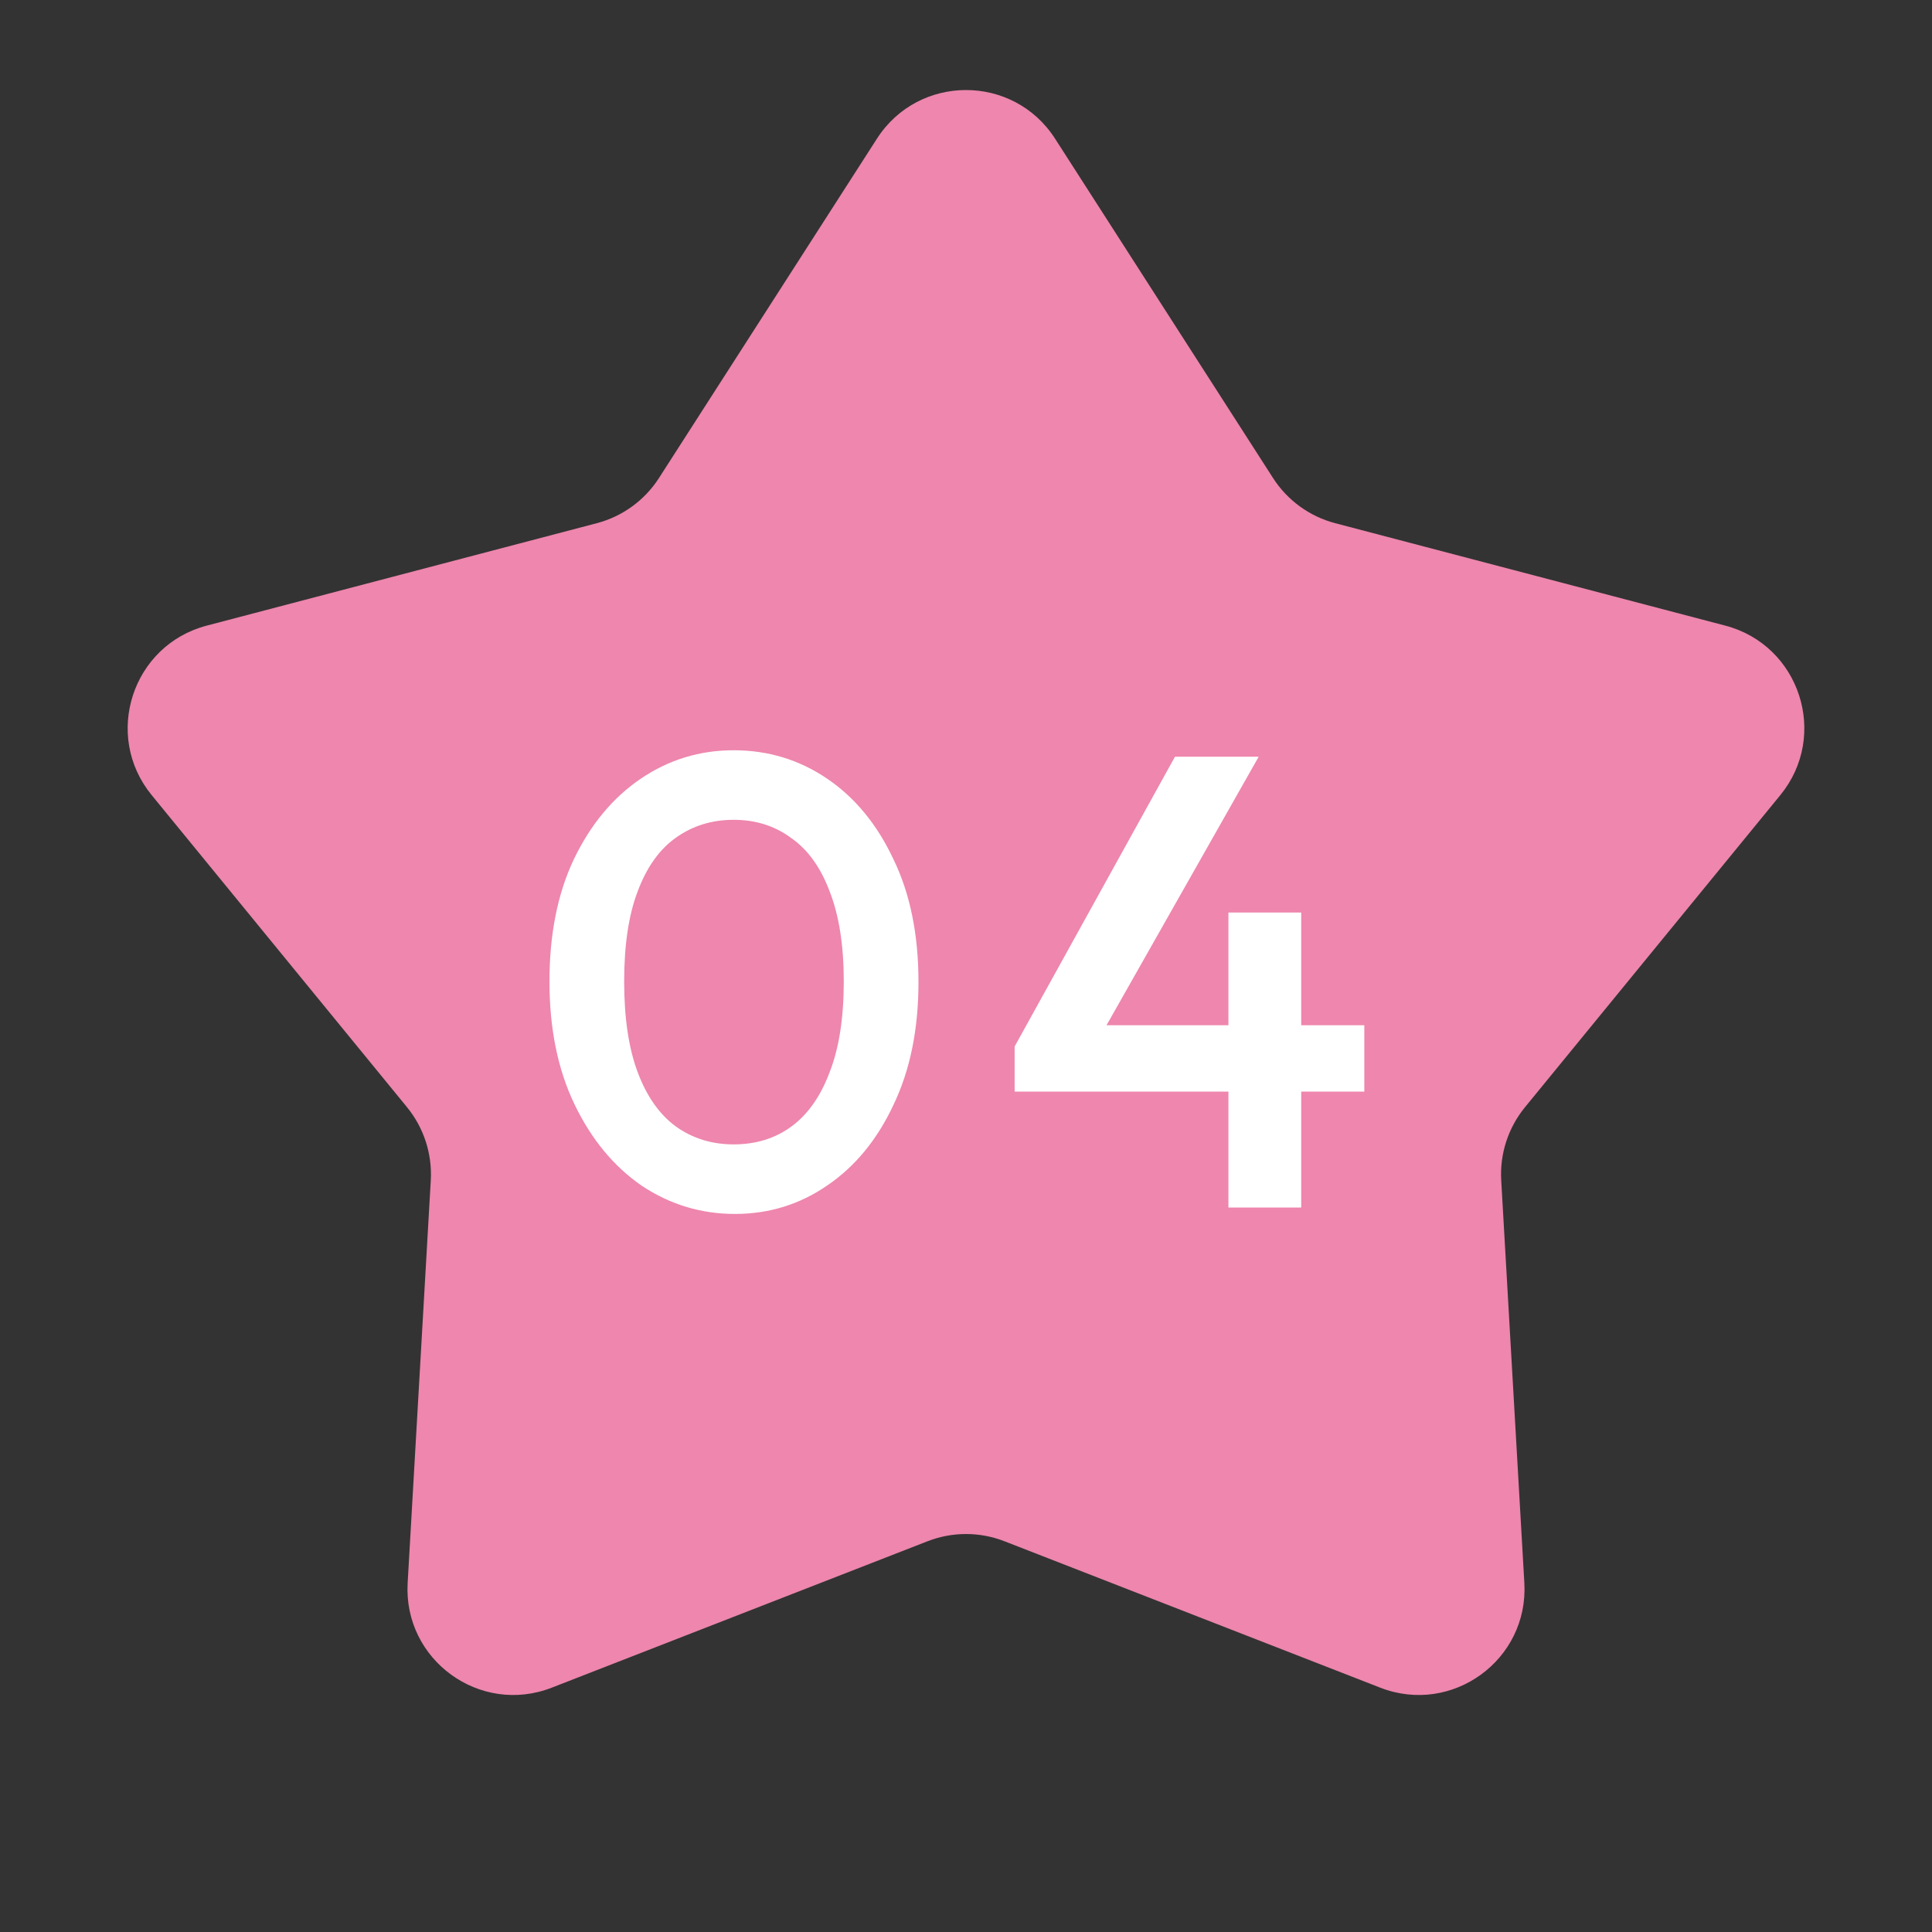
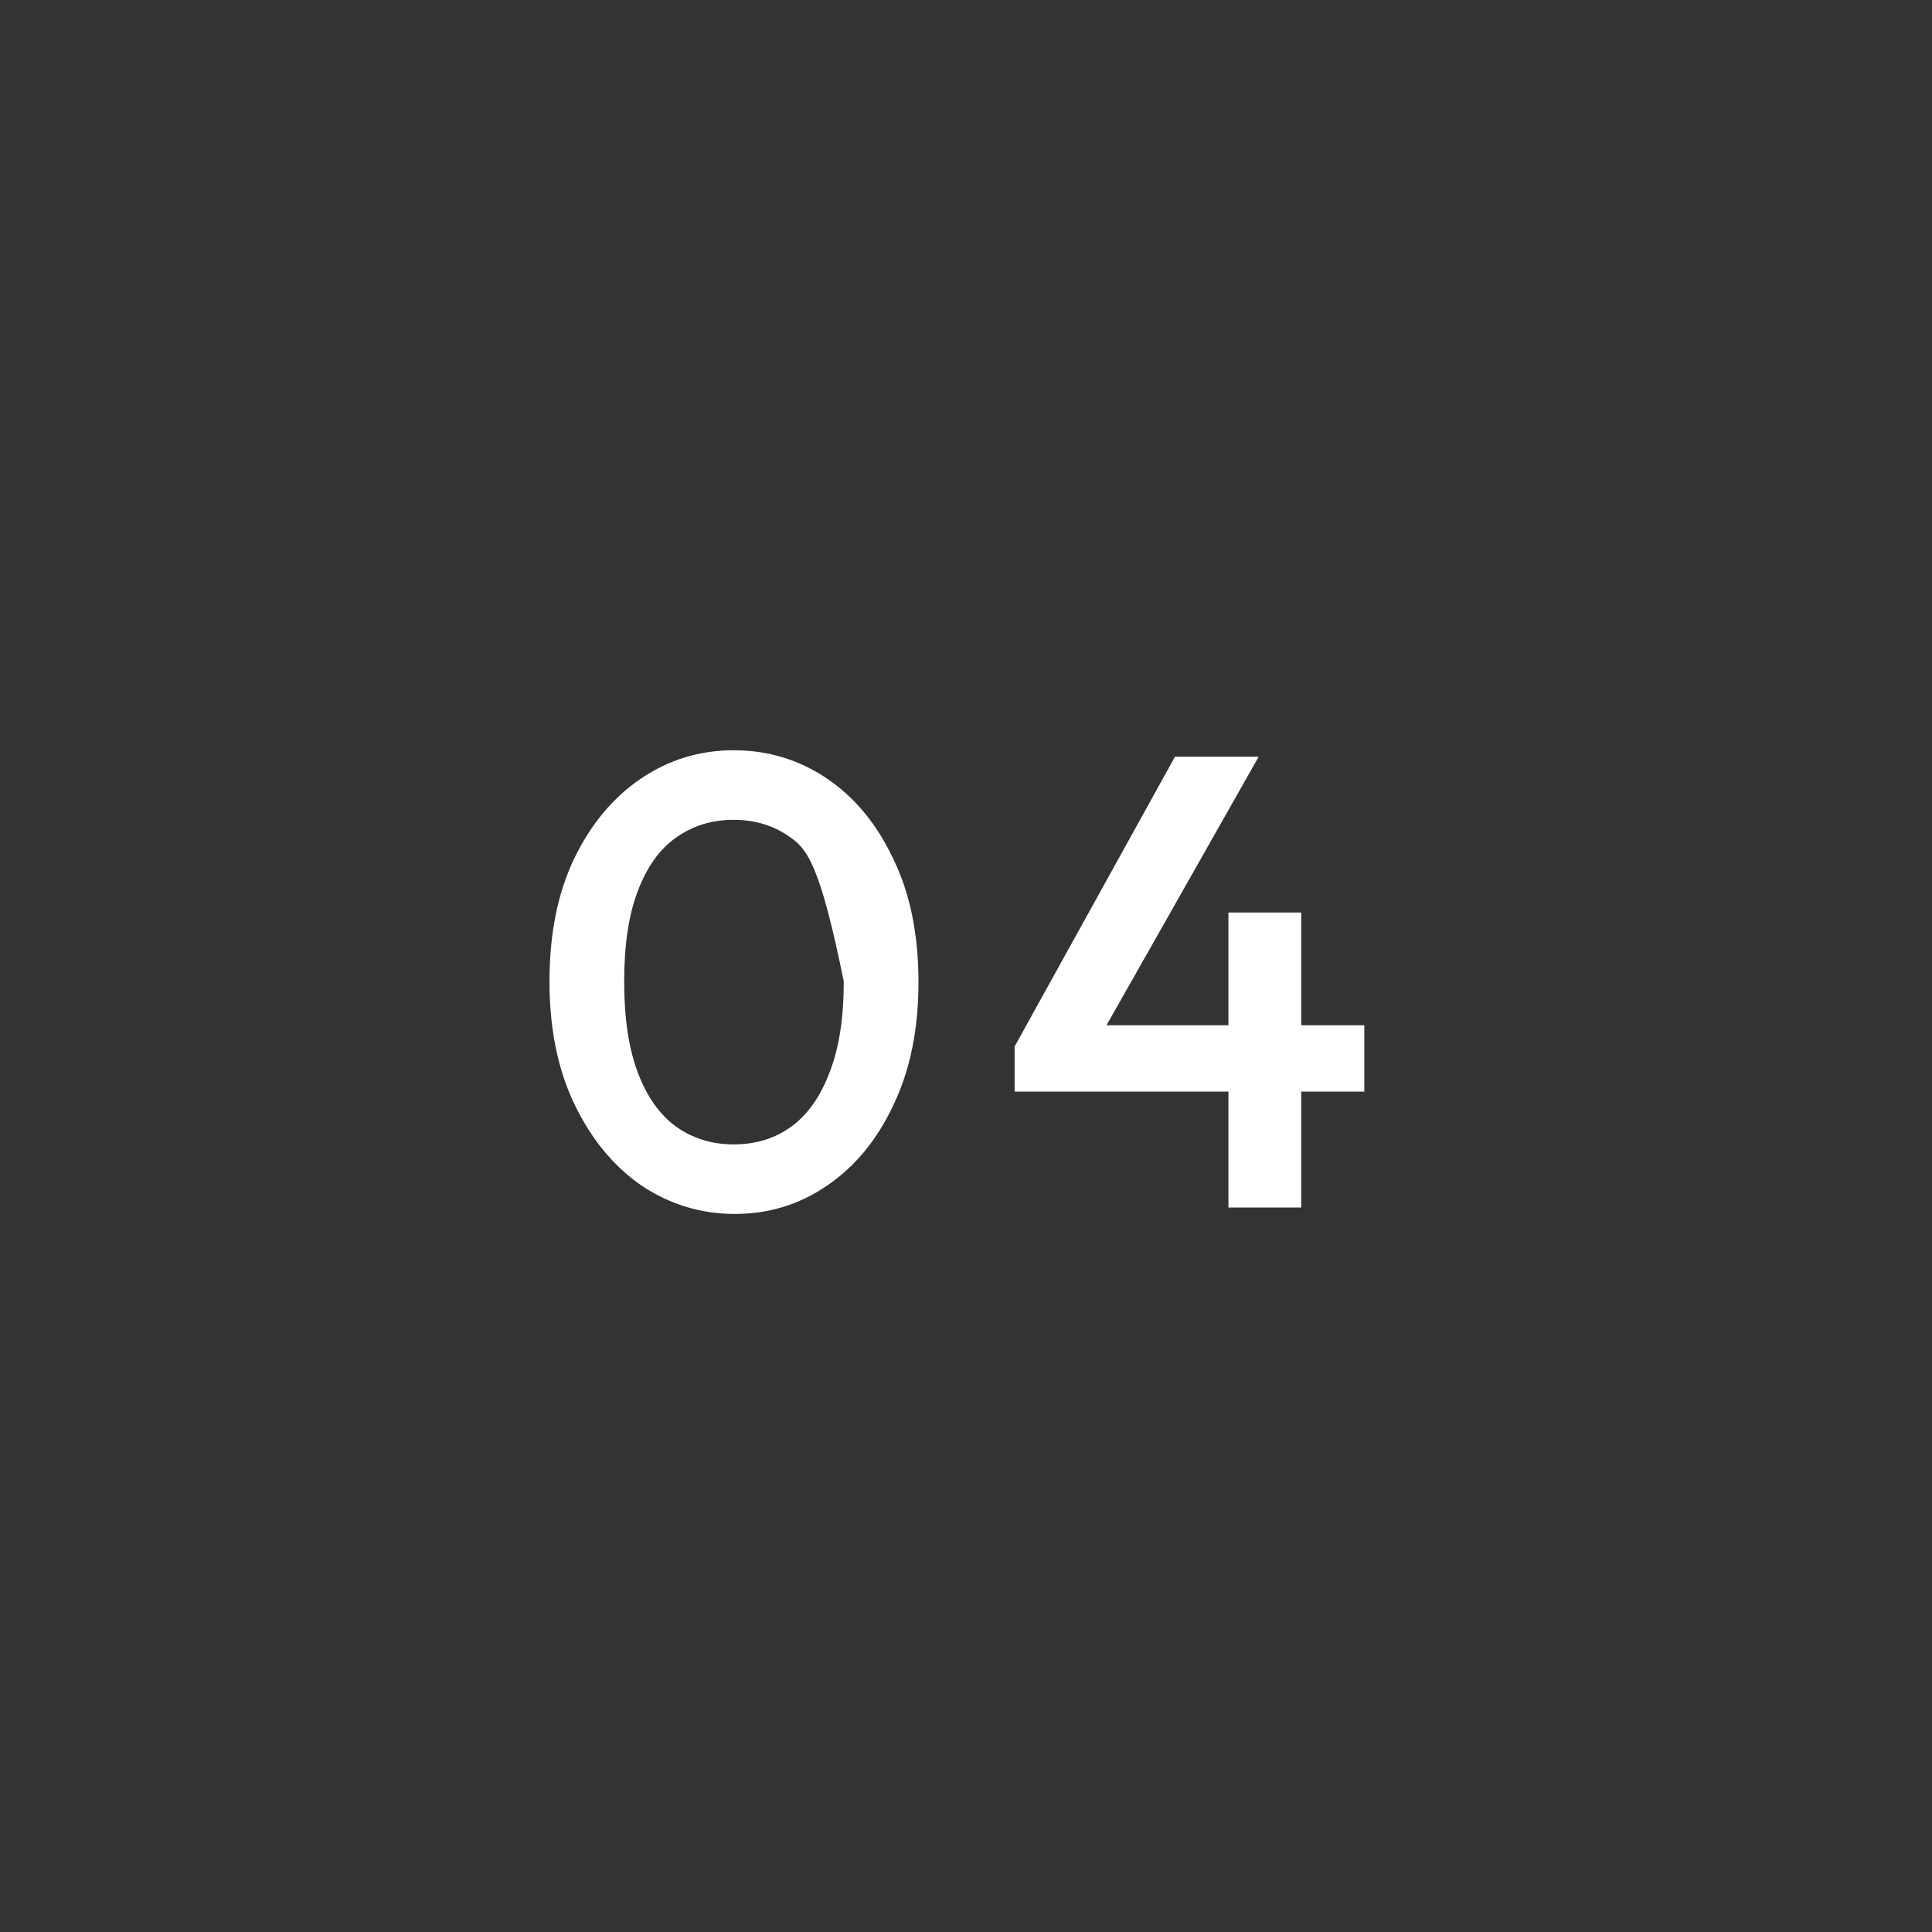
<svg xmlns="http://www.w3.org/2000/svg" width="72" height="72" viewBox="0 0 72 72" fill="none">
  <rect x="0" y="0" width="72" height="72" fill="#333333" stroke="none" />
-   <path d="M32.68 5.169C34.233 2.751 37.767 2.751 39.32 5.169L47.442 17.814C47.976 18.646 48.804 19.247 49.76 19.498L64.296 23.315C67.075 24.045 68.168 27.406 66.348 29.631L56.832 41.262C56.206 42.028 55.889 43 55.946 43.987L56.808 58.991C56.973 61.86 54.114 63.938 51.436 62.894L37.433 57.438C36.511 57.079 35.489 57.079 34.567 57.438L20.564 62.894C17.887 63.938 15.027 61.86 15.192 58.991L16.054 43.987C16.11 43 15.794 42.028 15.168 41.262L5.652 29.631C3.832 27.406 4.925 24.045 7.704 23.315L22.24 19.498C23.196 19.247 24.024 18.646 24.558 17.814L32.68 5.169Z" fill="#EE86AD" />
-   <path d="M27.389 45.24C26.125 45.24 24.965 44.888 23.909 44.184C22.869 43.464 22.037 42.456 21.413 41.16C20.789 39.864 20.477 38.336 20.477 36.576C20.477 34.816 20.781 33.296 21.389 32.016C22.013 30.72 22.845 29.72 23.885 29.016C24.925 28.312 26.077 27.96 27.341 27.96C28.621 27.96 29.781 28.312 30.821 29.016C31.861 29.72 32.685 30.72 33.293 32.016C33.917 33.296 34.229 34.824 34.229 36.6C34.229 38.36 33.917 39.888 33.293 41.184C32.685 42.48 31.861 43.48 30.821 44.184C29.797 44.888 28.653 45.24 27.389 45.24ZM27.341 42.648C28.173 42.648 28.893 42.424 29.501 41.976C30.109 41.528 30.581 40.856 30.917 39.96C31.269 39.064 31.445 37.936 31.445 36.576C31.445 35.232 31.269 34.112 30.917 33.216C30.581 32.32 30.101 31.656 29.477 31.224C28.869 30.776 28.157 30.552 27.341 30.552C26.525 30.552 25.805 30.776 25.181 31.224C24.573 31.656 24.101 32.32 23.765 33.216C23.429 34.096 23.261 35.216 23.261 36.576C23.261 37.936 23.429 39.064 23.765 39.96C24.101 40.856 24.573 41.528 25.181 41.976C25.805 42.424 26.525 42.648 27.341 42.648ZM37.812 39L43.788 28.2H46.908L40.788 39H37.812ZM37.812 40.68V39L38.988 38.208H50.844V40.68H37.812ZM45.78 45V34.008H48.492V45H45.78Z" fill="white" />
+   <path d="M27.389 45.24C26.125 45.24 24.965 44.888 23.909 44.184C22.869 43.464 22.037 42.456 21.413 41.16C20.789 39.864 20.477 38.336 20.477 36.576C20.477 34.816 20.781 33.296 21.389 32.016C22.013 30.72 22.845 29.72 23.885 29.016C24.925 28.312 26.077 27.96 27.341 27.96C28.621 27.96 29.781 28.312 30.821 29.016C31.861 29.72 32.685 30.72 33.293 32.016C33.917 33.296 34.229 34.824 34.229 36.6C34.229 38.36 33.917 39.888 33.293 41.184C32.685 42.48 31.861 43.48 30.821 44.184C29.797 44.888 28.653 45.24 27.389 45.24ZM27.341 42.648C28.173 42.648 28.893 42.424 29.501 41.976C30.109 41.528 30.581 40.856 30.917 39.96C31.269 39.064 31.445 37.936 31.445 36.576C30.581 32.32 30.101 31.656 29.477 31.224C28.869 30.776 28.157 30.552 27.341 30.552C26.525 30.552 25.805 30.776 25.181 31.224C24.573 31.656 24.101 32.32 23.765 33.216C23.429 34.096 23.261 35.216 23.261 36.576C23.261 37.936 23.429 39.064 23.765 39.96C24.101 40.856 24.573 41.528 25.181 41.976C25.805 42.424 26.525 42.648 27.341 42.648ZM37.812 39L43.788 28.2H46.908L40.788 39H37.812ZM37.812 40.68V39L38.988 38.208H50.844V40.68H37.812ZM45.78 45V34.008H48.492V45H45.78Z" fill="white" />
</svg>